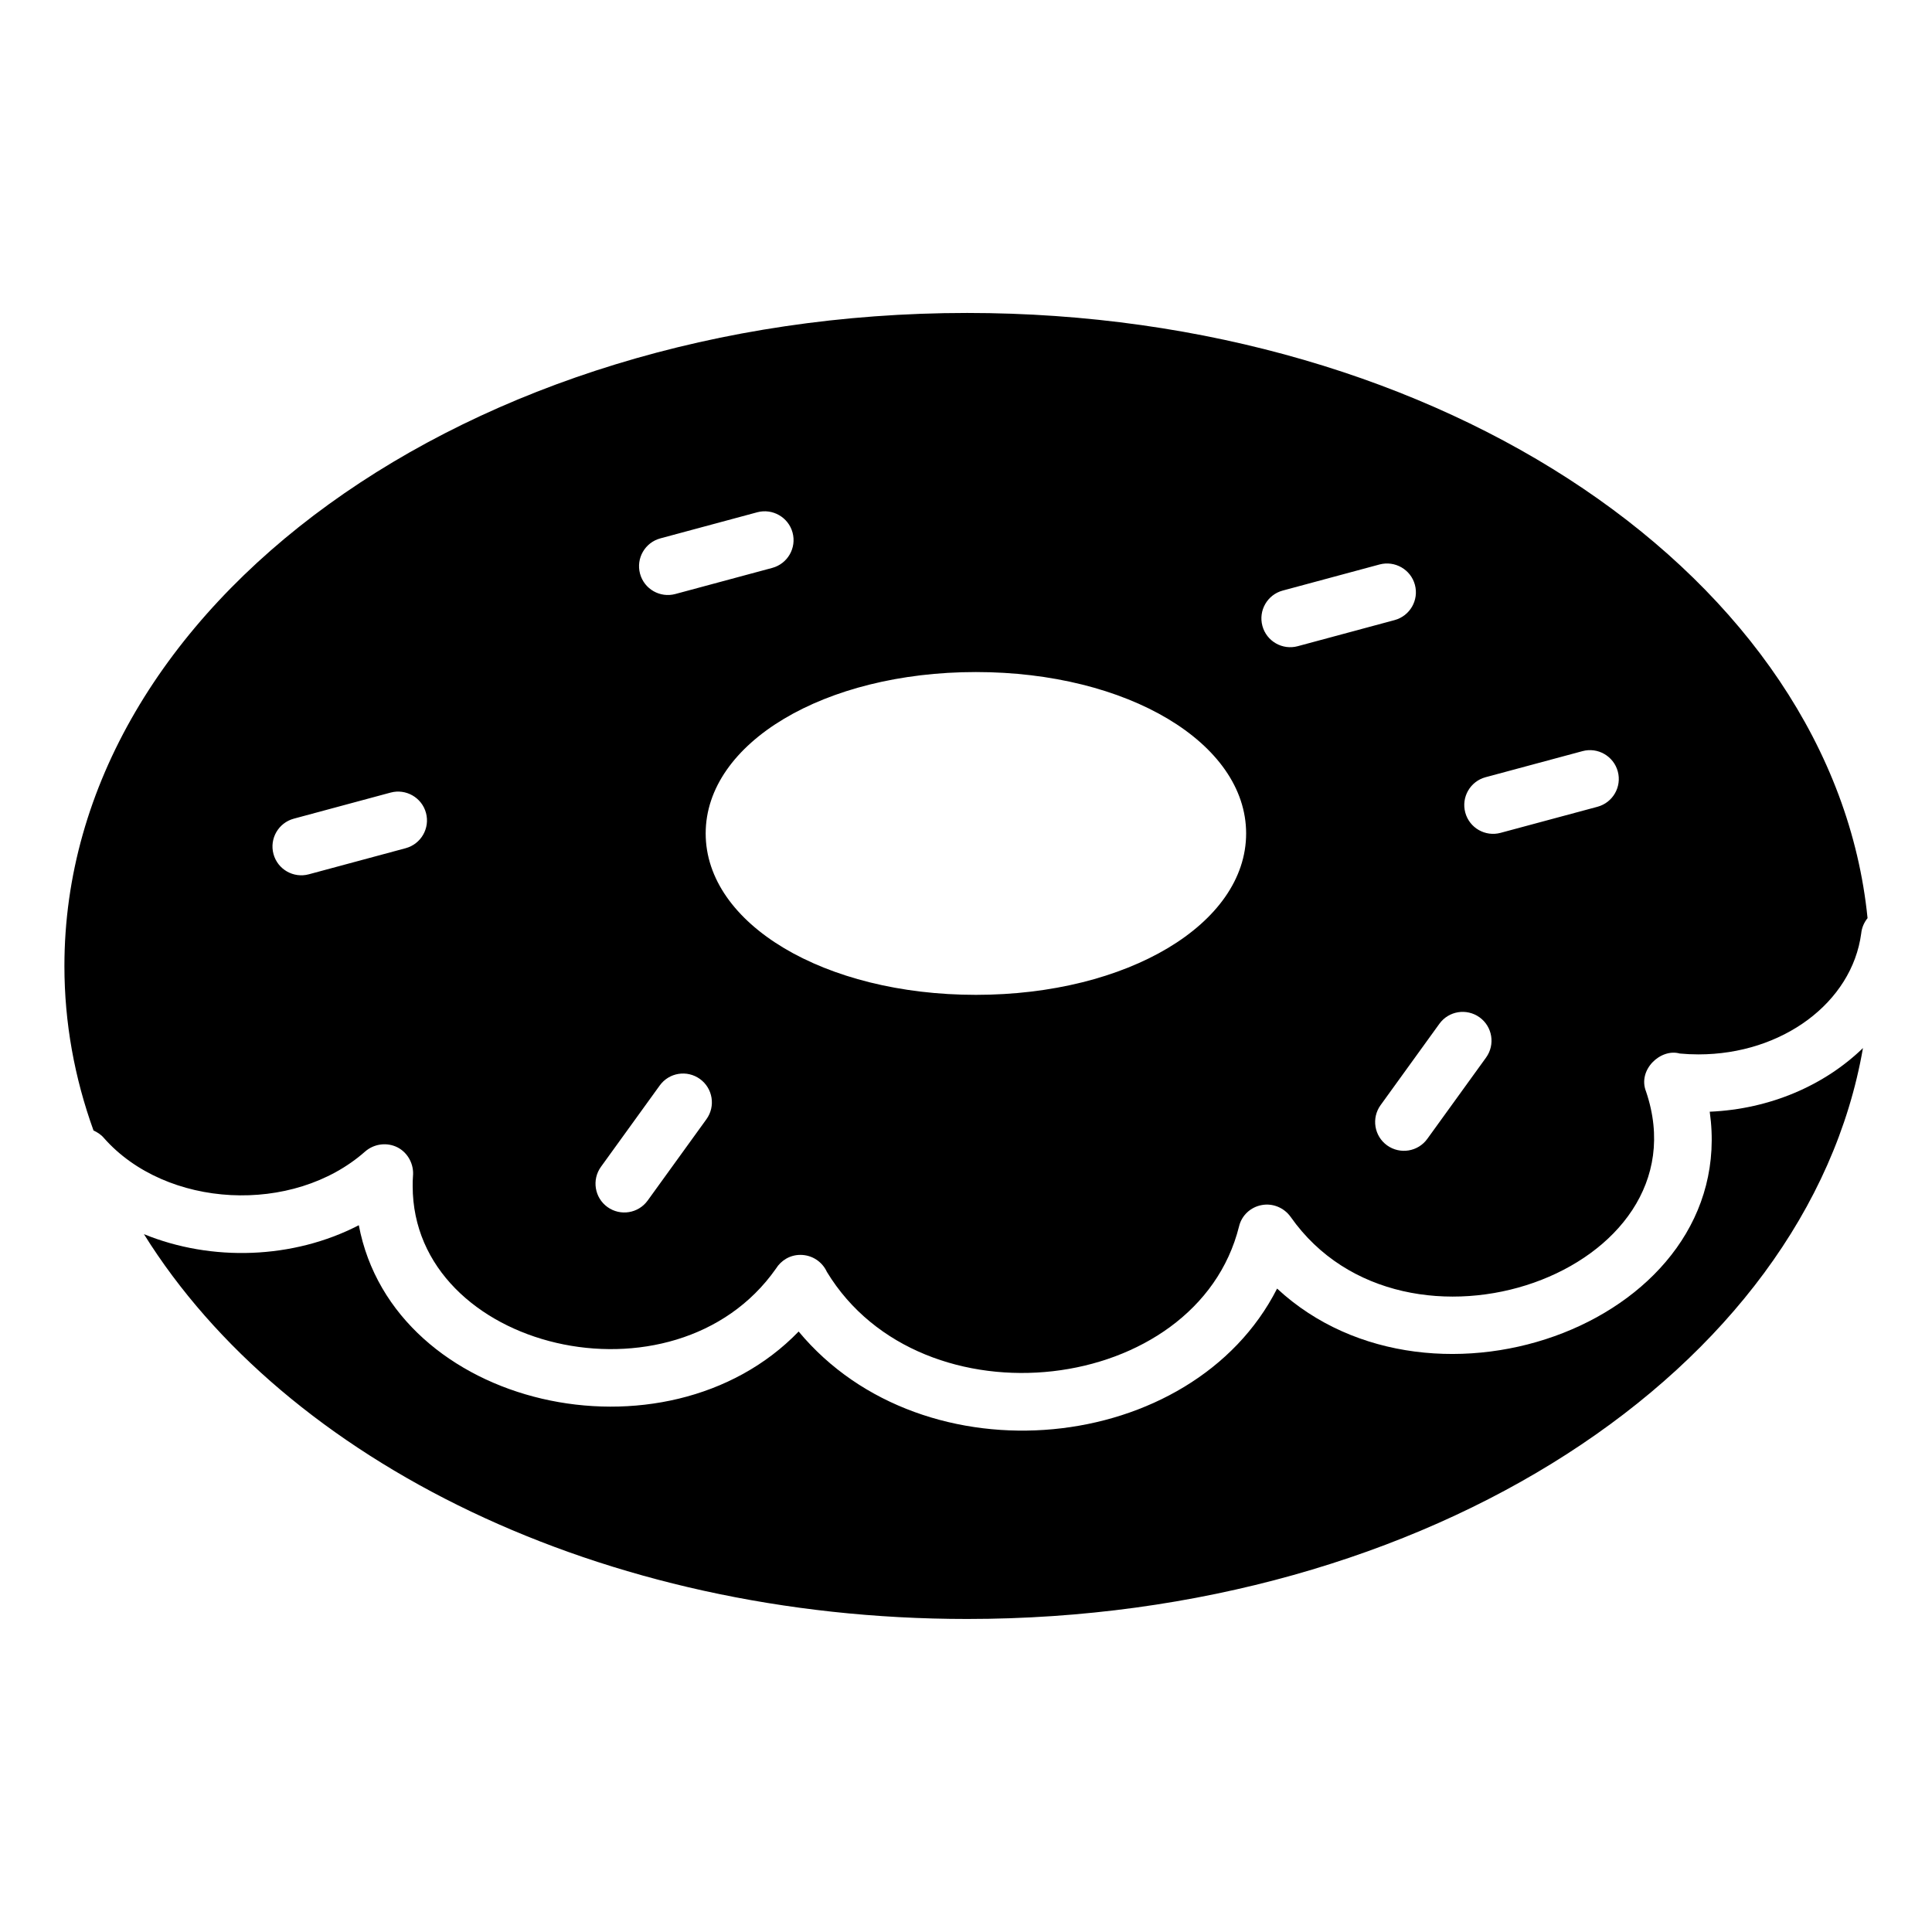
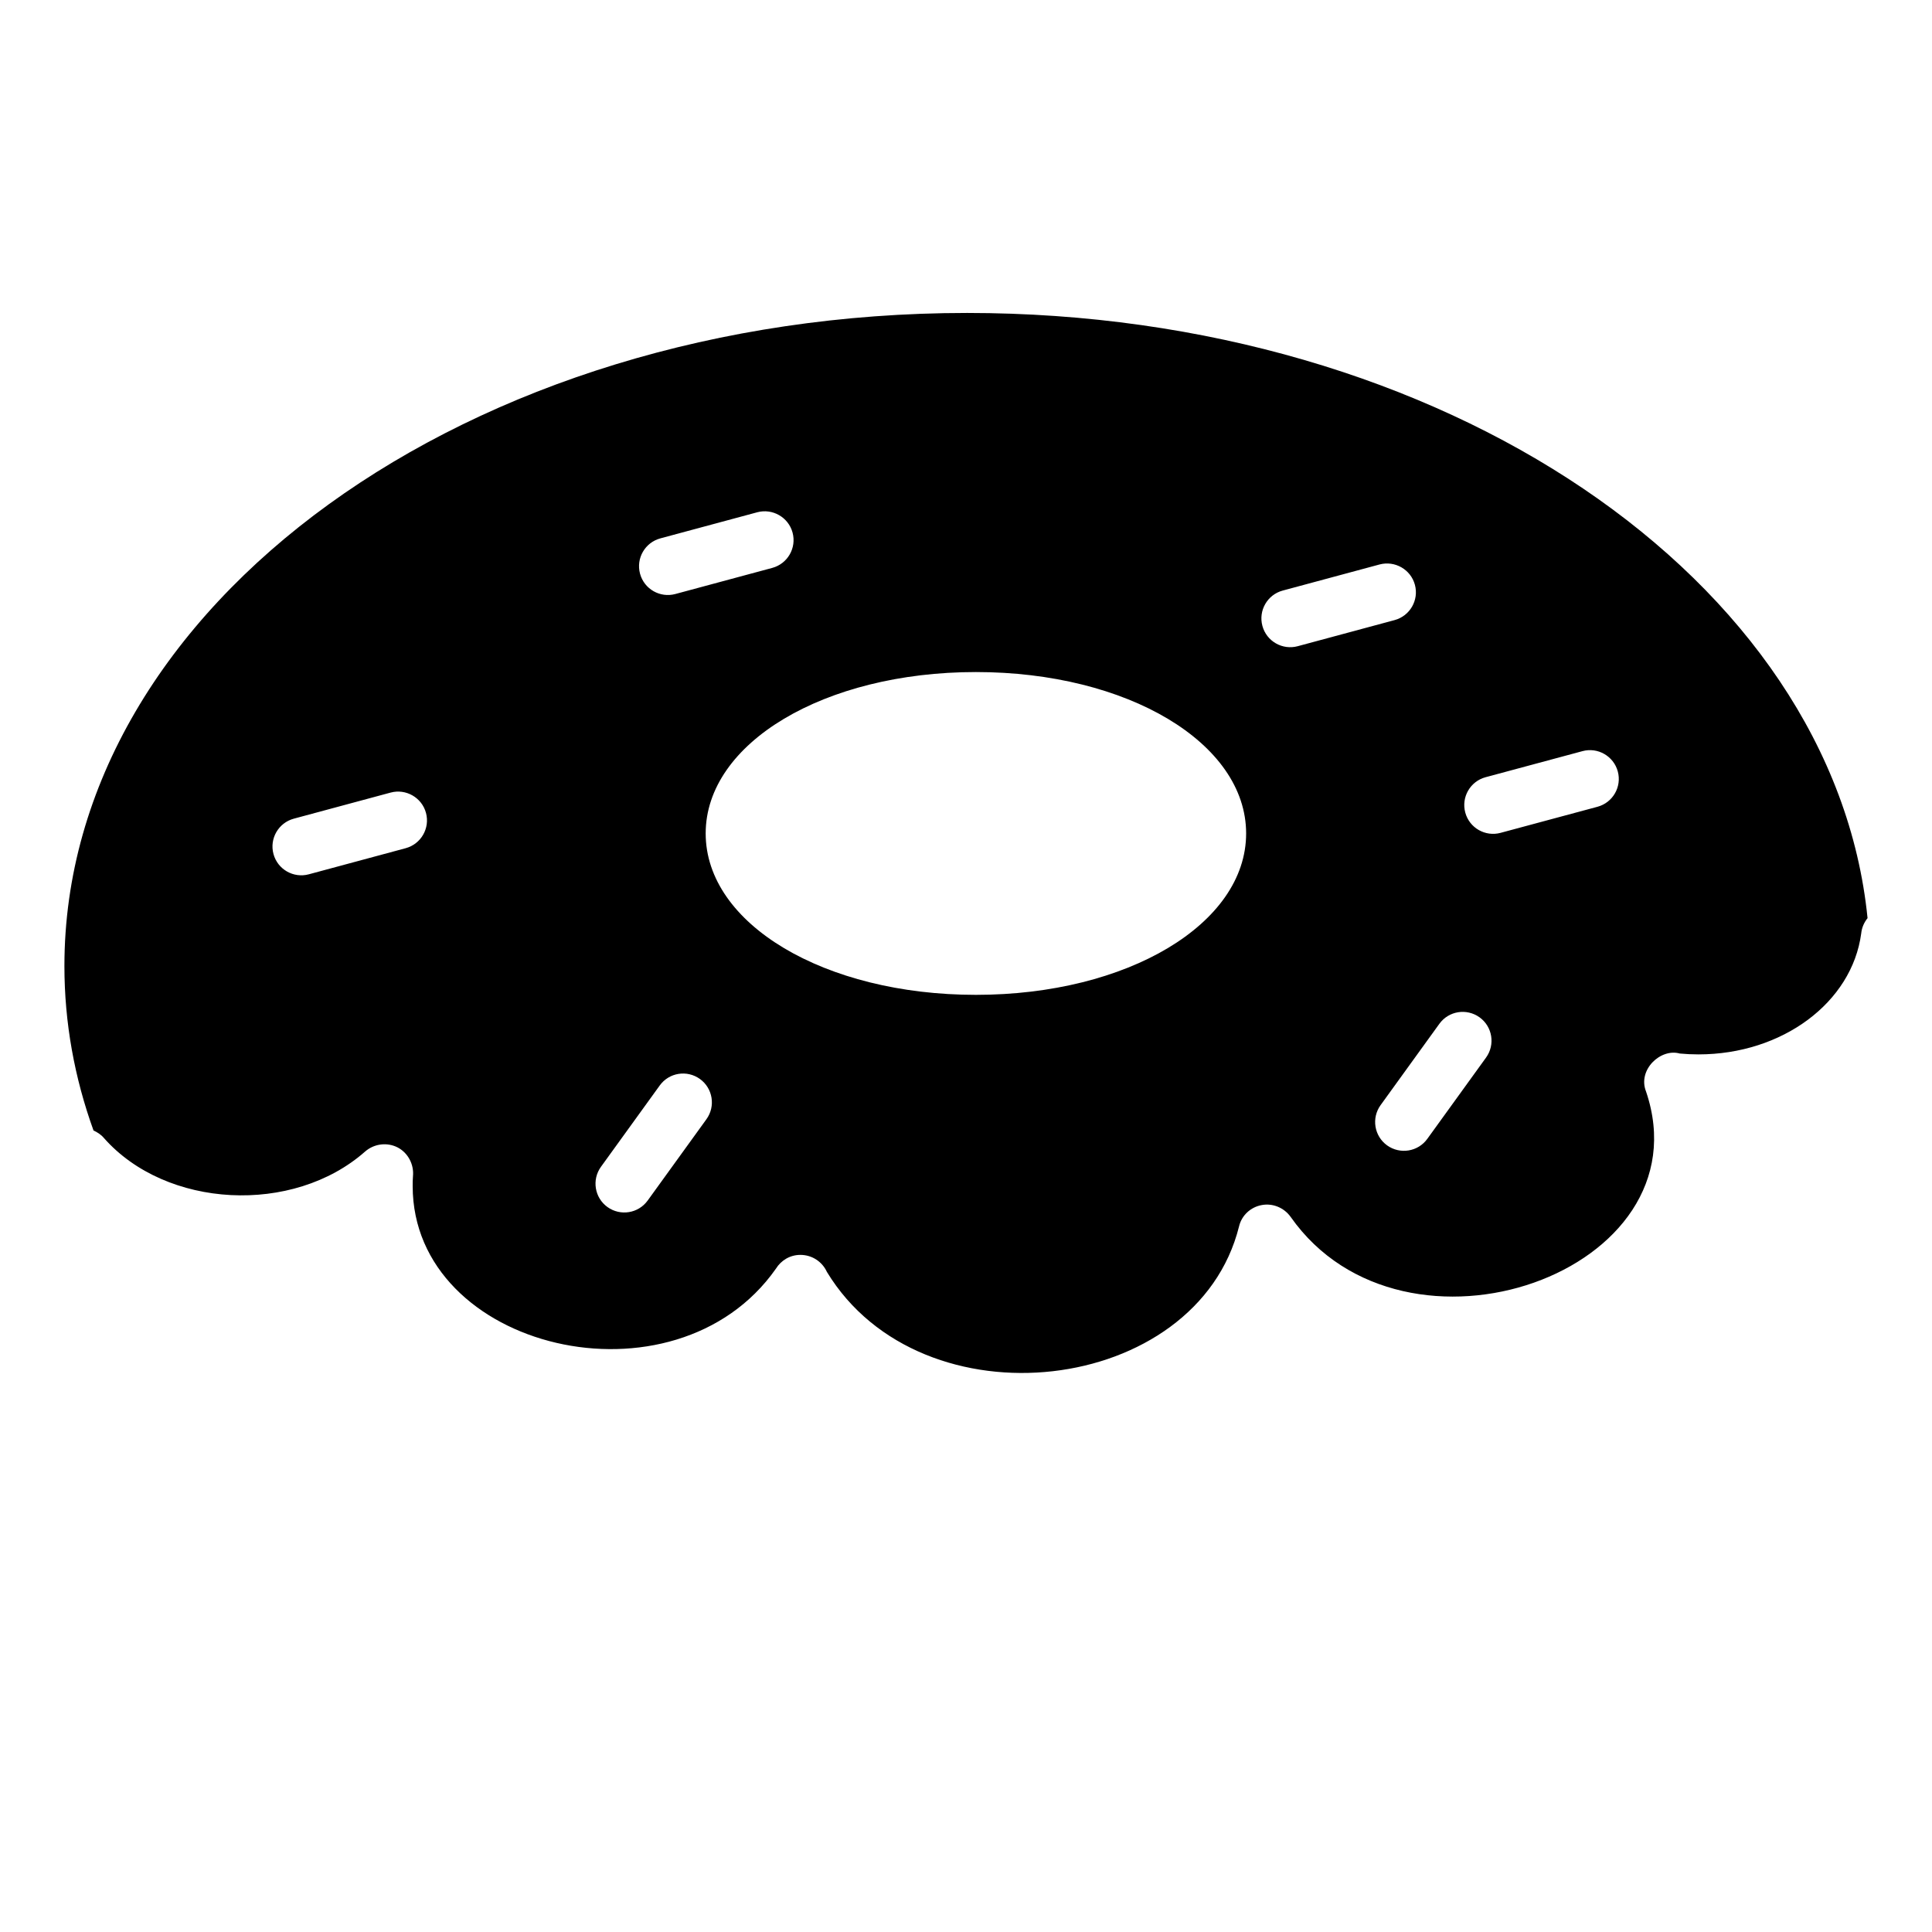
<svg xmlns="http://www.w3.org/2000/svg" fill="#000000" width="800px" height="800px" version="1.1" viewBox="144 144 512 512">
  <g>
    <path d="m240.77 449.16c2.367-2.062 5.801-2.519 8.625-1.07 2.75 1.449 4.352 4.504 4.047 7.633-0.078 0.84-0.078 1.754-0.078 2.594 0 43.457 69.473 60.055 96.258 21.906 1.375-2.215 3.742-3.664 6.488-3.664 3.129 0 5.801 1.832 7.023 4.504 25.152 41.441 98.059 32.785 109.23-12.062 0.688-2.902 3.055-5.113 6.031-5.648 2.902-0.535 5.879 0.688 7.633 3.129 30.184 42.984 110.39 14.57 94.195-33.207-2.301-5.754 3.852-11.523 8.93-10.078 1.602 0.152 3.281 0.23 4.961 0.23 22.215 0 40.688-13.742 43.129-32.062 0.152-1.527 0.762-2.902 1.68-4.047-9.008-89.695-112.36-160.38-238.62-160.38-132.13 0.016-239.23 77.492-239.23 173.07 0 15.039 2.672 29.617 7.711 43.586 0.992 0.457 1.984 1.07 2.75 1.984 16.484 18.703 50.148 20.457 69.234 3.586zm296.93-99.191 25.68-6.91c4.047-1.098 8.258 1.32 9.355 5.391 1.098 4.07-1.32 8.258-5.391 9.355l-25.68 6.91c-4.023 1.086-8.25-1.281-9.355-5.391-1.094-4.074 1.32-8.262 5.391-9.355zm-1.594 63.637c3.414 2.469 4.184 7.238 1.715 10.66l-15.574 21.551c-2.453 3.398-7.215 4.191-10.66 1.715-3.414-2.469-4.184-7.238-1.715-10.66l15.574-21.551c2.469-3.422 7.223-4.18 10.66-1.715zm-52.168-113.1 25.672-6.918c4.039-1.074 8.258 1.312 9.355 5.391 1.098 4.07-1.32 8.258-5.391 9.355l-25.672 6.918c-4.023 1.086-8.25-1.281-9.355-5.391-1.094-4.074 1.32-8.262 5.391-9.355zm-81.309 21.594c40.156 0 71.609 18.785 71.609 42.773 0 23.988-31.449 42.773-71.609 42.773-40.156 0-71.617-18.785-71.617-42.773 0.004-23.988 31.461-42.773 71.617-42.773zm-83.625-35.426 25.68-6.918c4.031-1.082 8.258 1.312 9.355 5.391 1.098 4.07-1.32 8.258-5.391 9.355l-25.68 6.918c-4.023 1.086-8.25-1.281-9.355-5.391-1.094-4.07 1.32-8.258 5.391-9.355zm-15.742 166.54 15.574-21.551c2.469-3.422 7.223-4.188 10.66-1.715 3.414 2.469 4.184 7.238 1.715 10.66l-15.574 21.551c-2.453 3.398-7.215 4.191-10.66 1.715-3.414-2.465-4.184-7.238-1.715-10.66zm-81.398-92.258 25.672-6.918c4.031-1.082 8.258 1.312 9.355 5.391 1.098 4.07-1.32 8.258-5.391 9.355l-25.672 6.918c-4.023 1.086-8.25-1.281-9.355-5.391-1.094-4.07 1.32-8.258 5.391-9.355z" />
-     <path d="m482.44 485.49c-22.43 44.168-93.562 51.395-126.79 11.375-35.219 36.426-107.38 20.43-116.56-28.168-17.406 9.008-39.008 9.695-56.945 2.367 37.48 60.152 121.07 101.98 218.16 101.98 121.98 0 222.59-66.031 237.4-151.3-10.152 9.848-24.578 16.184-40.609 16.871 7.828 55.375-73.156 85.344-114.66 46.867z" />
  </g>
</svg>